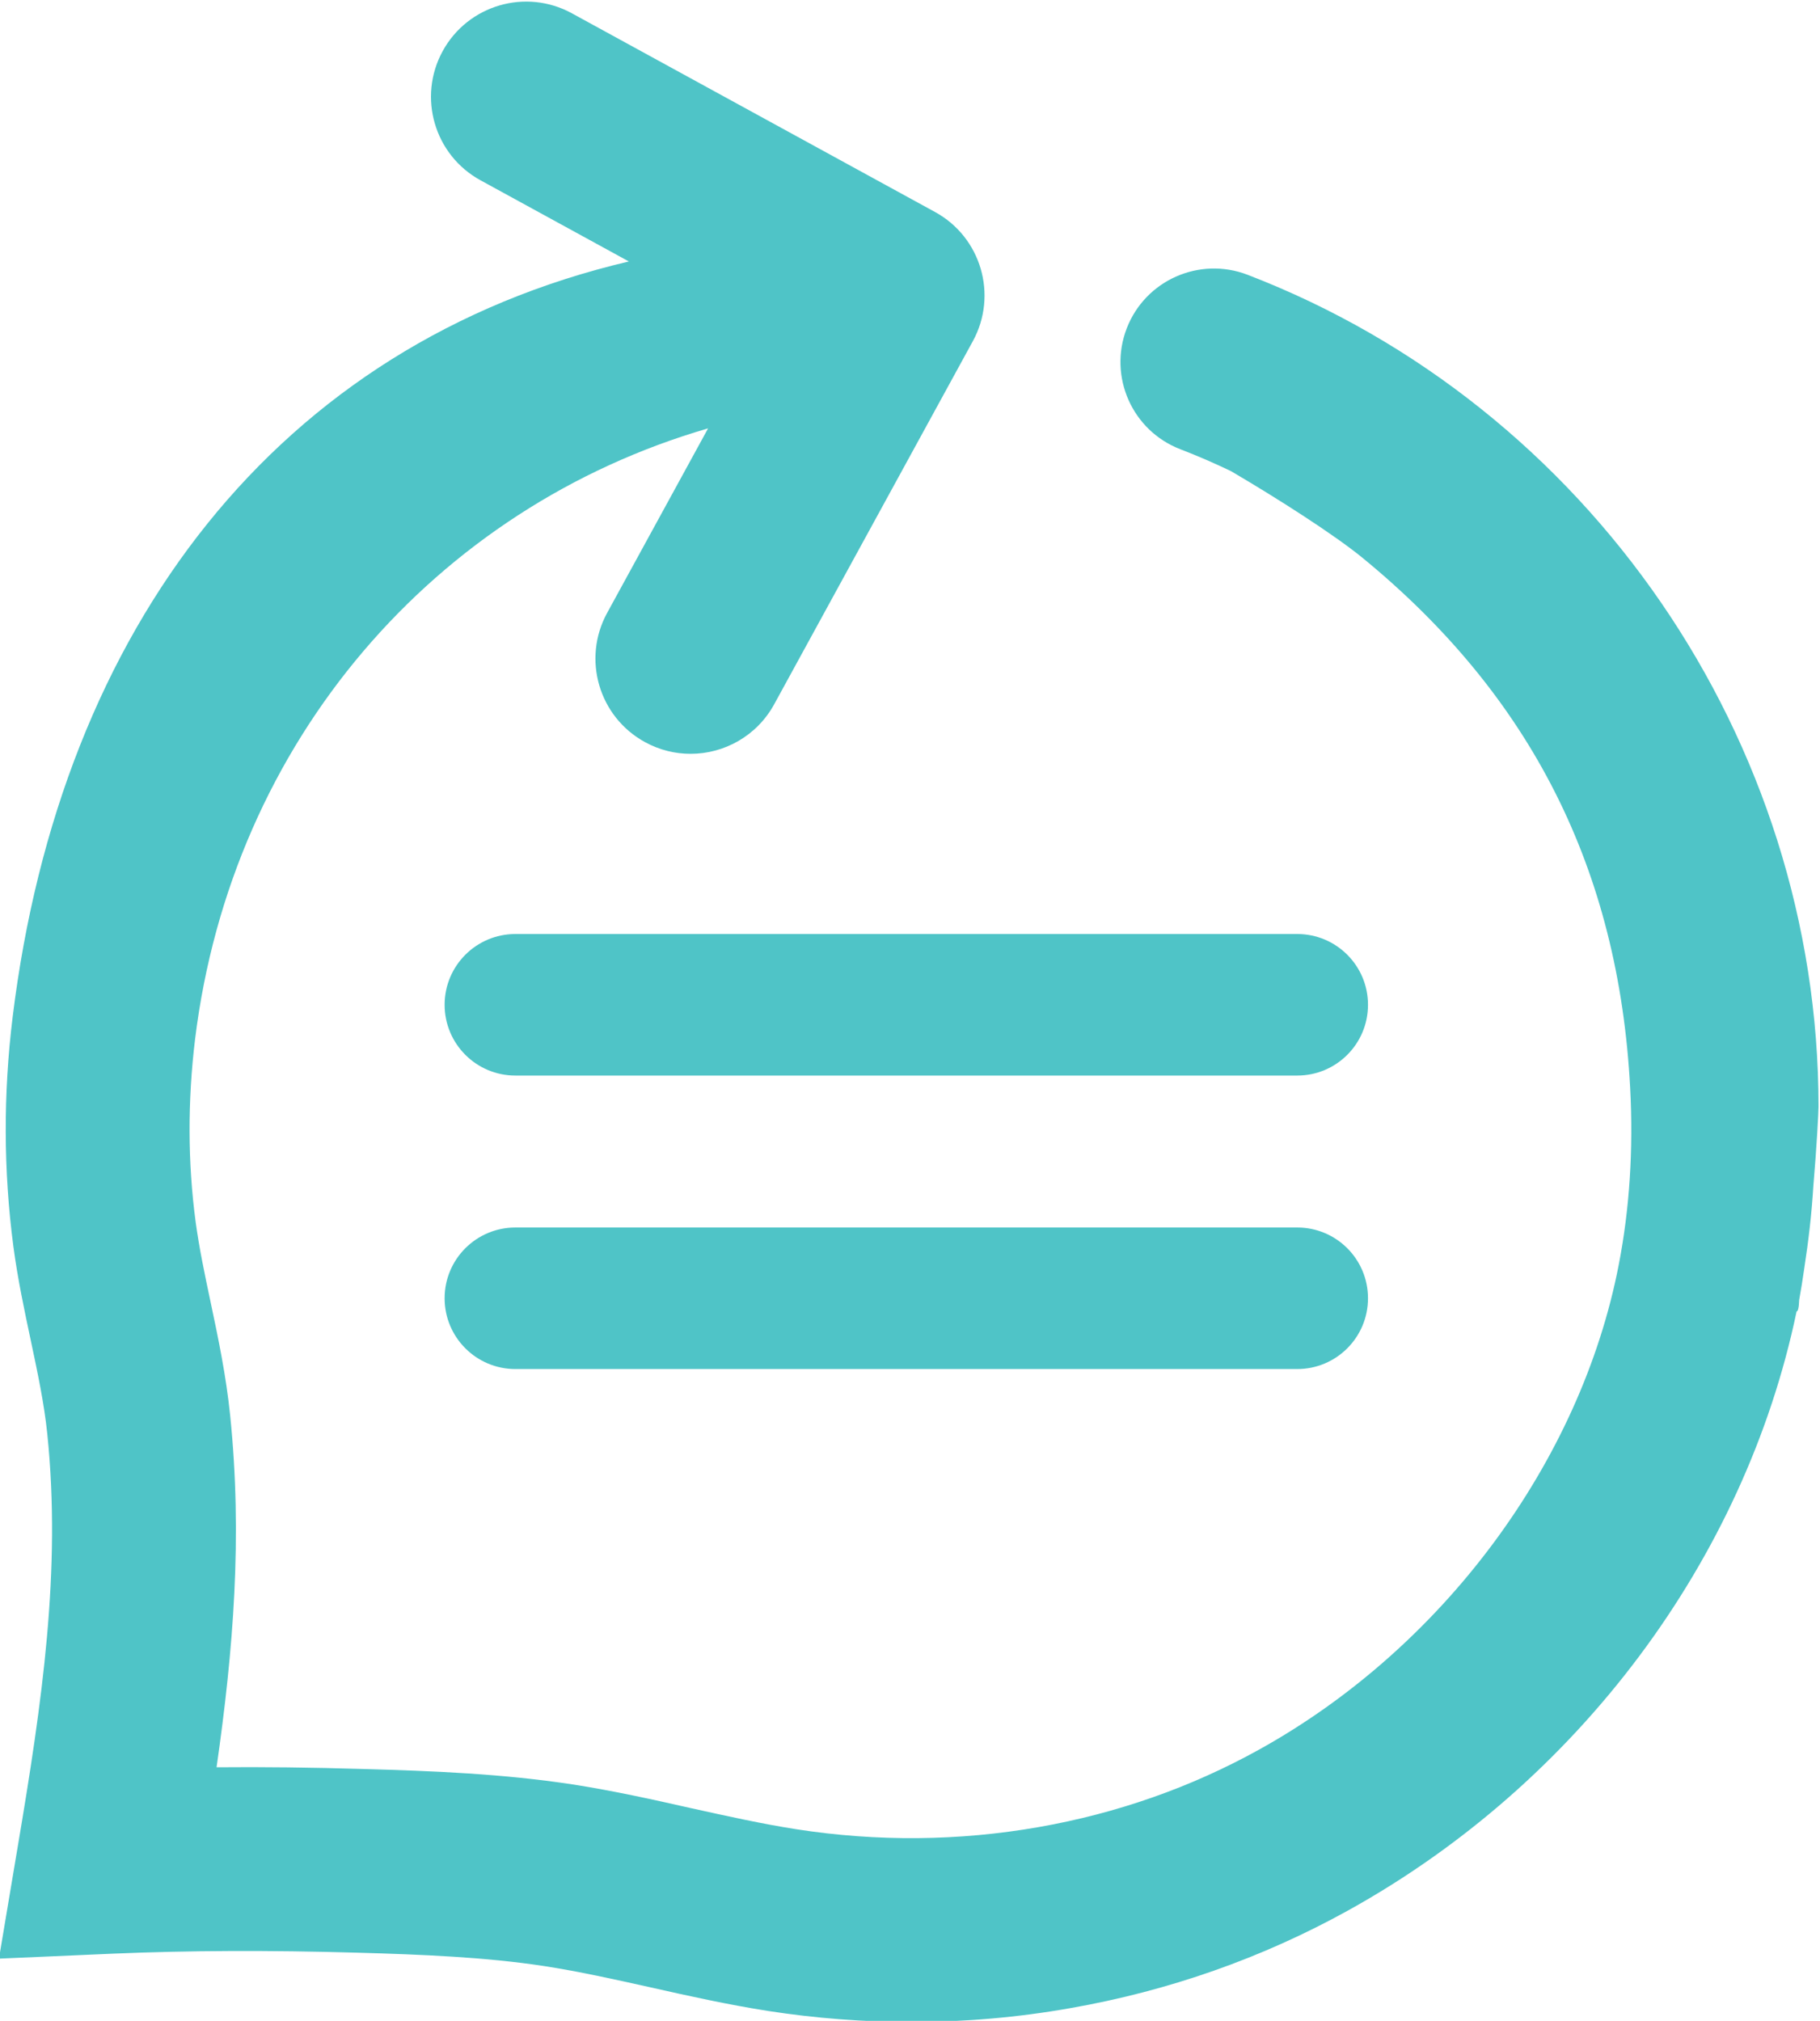
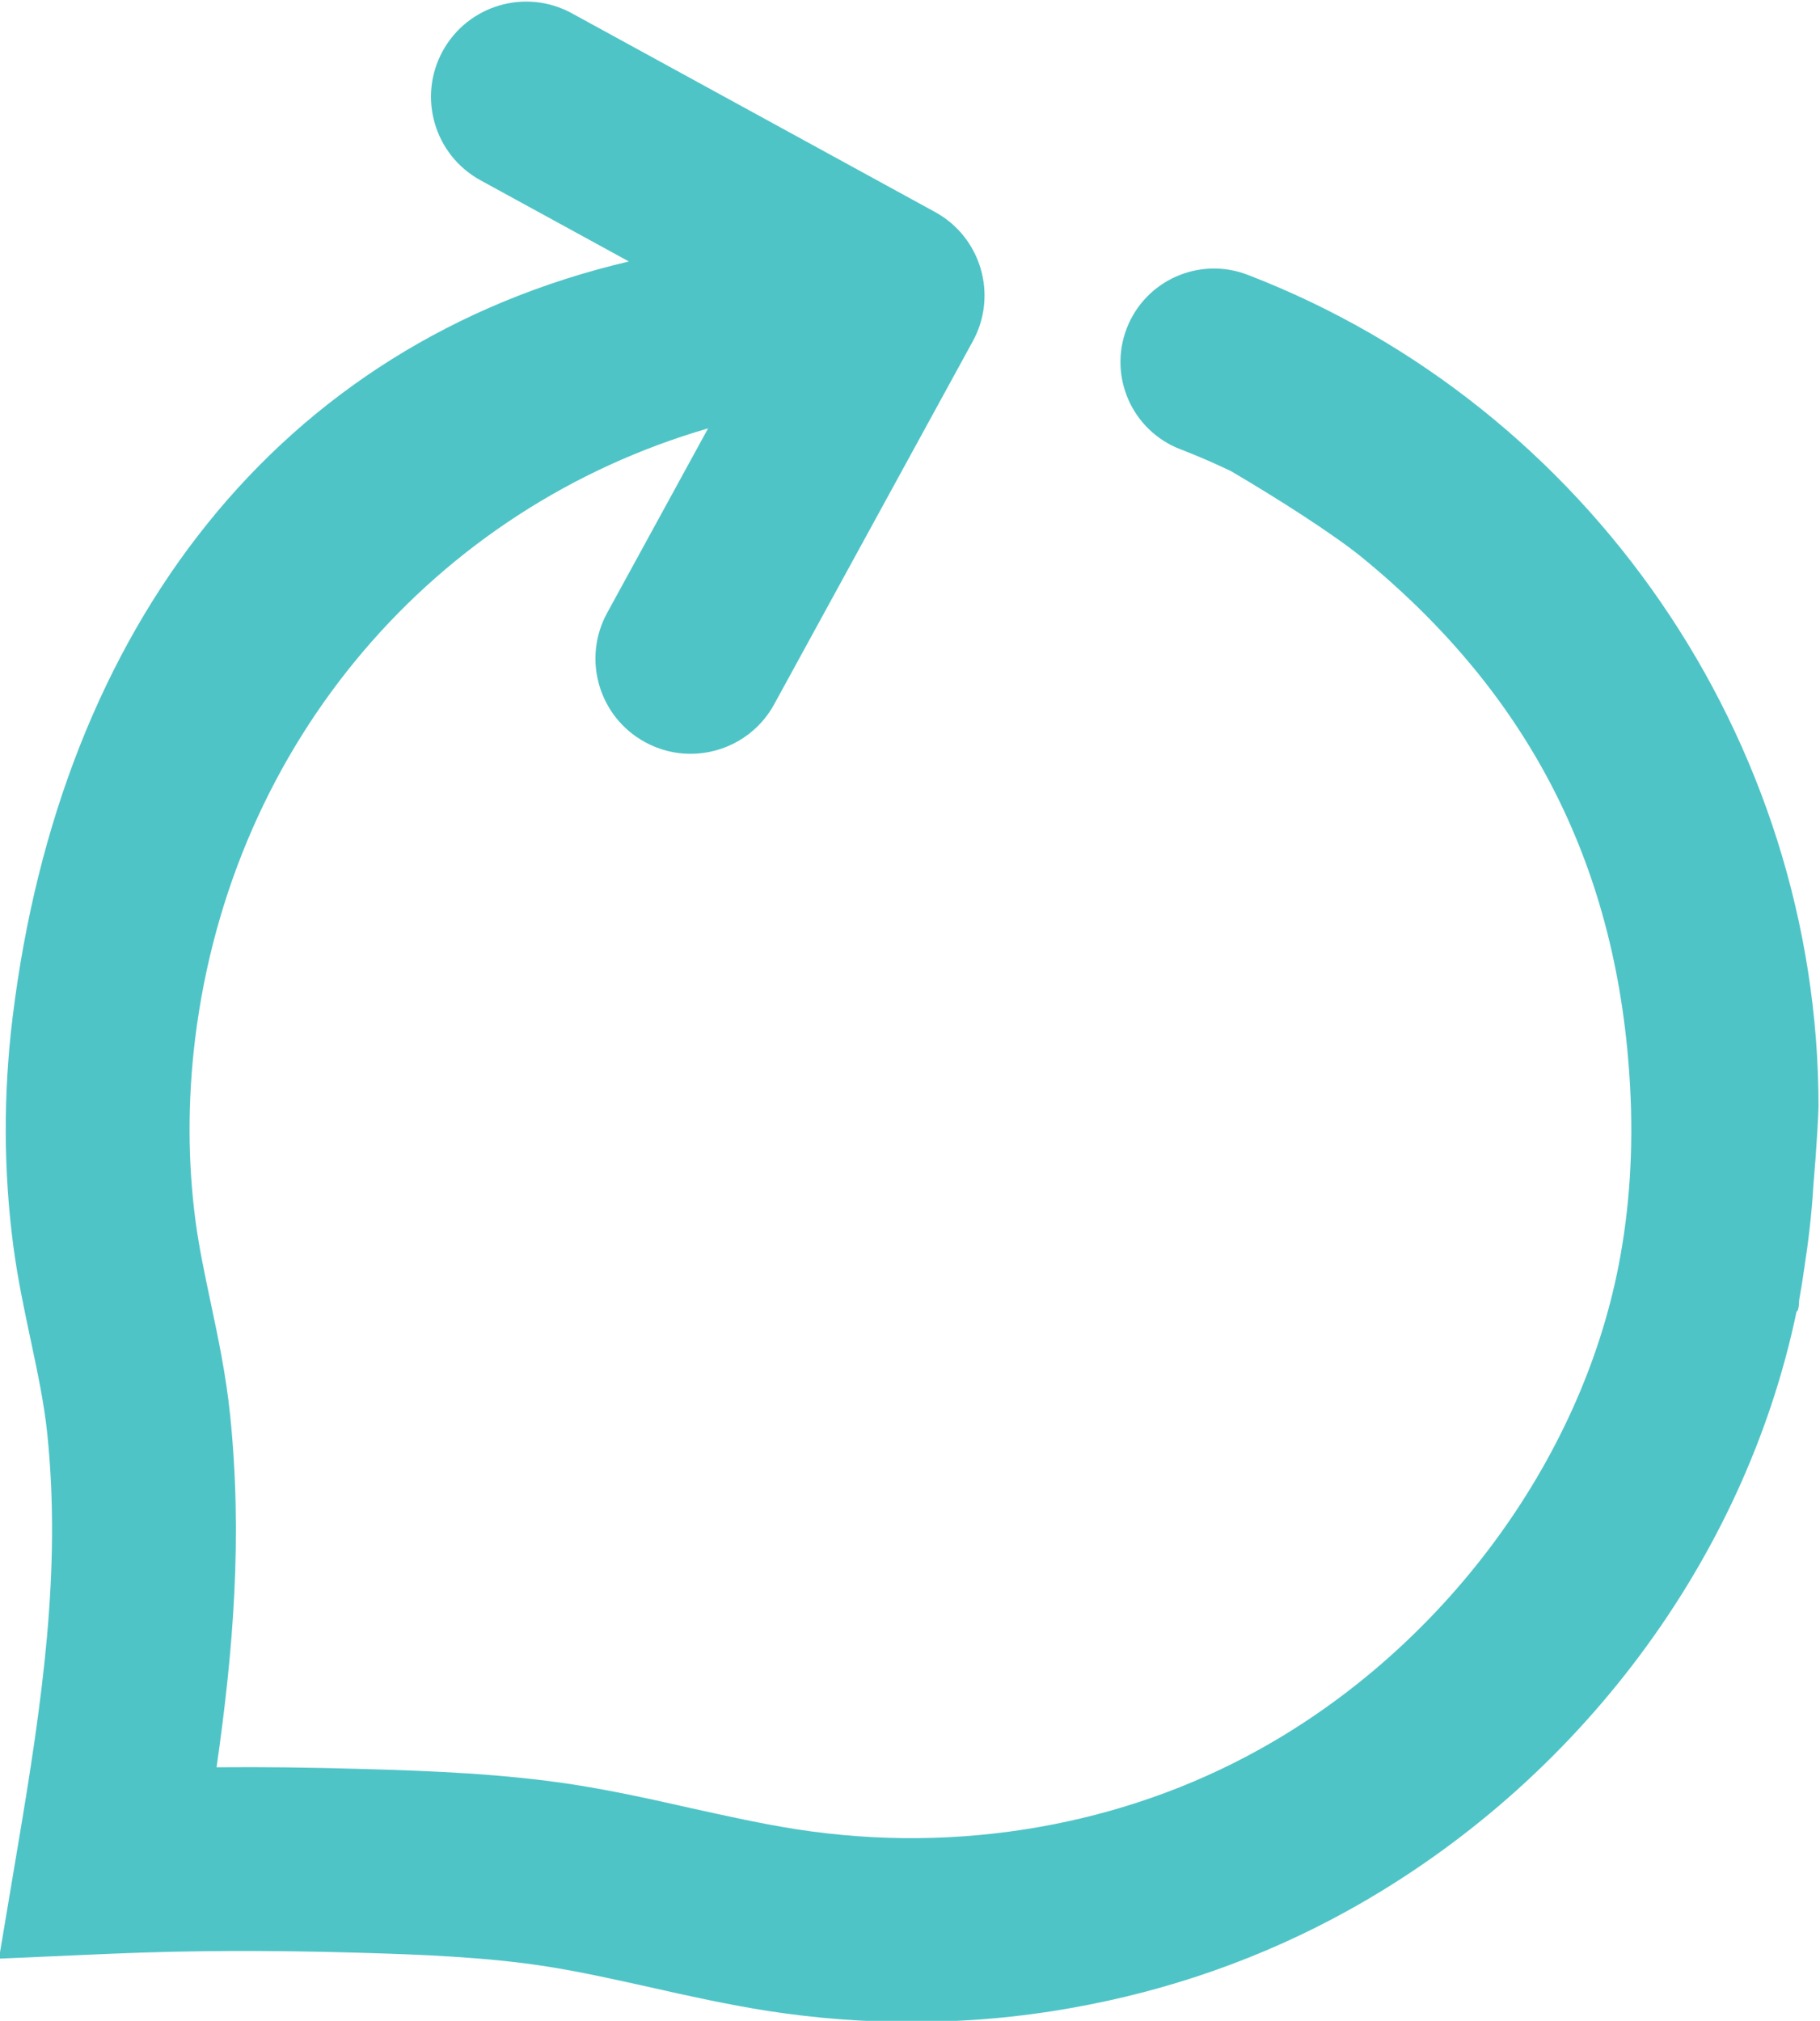
<svg xmlns="http://www.w3.org/2000/svg" version="1.1" viewBox="0 0 79.773 88.574" xml:space="preserve">
  <g transform="matrix(1.333 0 0 -1.333 -202.54 309.02)">
    <g transform="translate(56.378,71.712)" fill="#4fc4c7">
-       <path d="m138.22 129.4h-25.708c-1.285 0-2.327-1.042-2.327-2.327 0-1.286 1.042-2.327 2.327-2.327h25.708c1.286 0 2.327 1.041 2.327 2.327 0 1.285-1.041 2.327-2.327 2.327" />
-       <path d="m138.22 119.75h-25.708c-1.285 0-2.327-1.041-2.327-2.327 0-1.285 1.042-2.327 2.327-2.327h25.708c1.286 0 2.327 1.042 2.327 2.327 0 1.286-1.041 2.327-2.327 2.327" />
      <path d="m155.19 121.1c0.116 1.354 0.171 2.463 0.171 2.631 0 12.036-7.546 23.026-18.776 27.346-1.582 0.607-3.362-0.18-3.972-1.765-0.609-1.585 0.18-3.363 1.765-3.973 0.566-0.218 1.12-0.458 1.662-0.718 1.559-0.915 3.396-2.091 4.321-2.847 5.547-4.543 8.43-10.249 8.807-17.442 0.107-2.018-0.019-3.971-0.377-5.813-1.255-6.482-5.784-12.588-11.825-15.936-2.236-1.241-4.678-2.097-7.249-2.548-2.628-0.46-5.306-0.484-7.97-0.07-1.13 0.177-2.26 0.428-3.46 0.693-1.256 0.284-2.553 0.572-3.897 0.781-2.292 0.349-4.571 0.442-6.896 0.507-1.679 0.051-3.274 0.07-4.808 0.056 0.553 3.86 0.856 7.575 0.446 11.579-0.135 1.311-0.391 2.529-0.641 3.71-0.195 0.921-0.377 1.786-0.493 2.642-0.261 1.957-0.265 3.976-0.019 6.008 1.208 9.831 7.918 17.486 16.869 20.085l-3.32-6.069c-0.829-1.516-0.272-3.418 1.245-4.247 0.477-0.261 0.991-0.385 1.499-0.385 1.107 0 2.18 0.589 2.749 1.628l6.533 11.941c0.829 1.517 0.272 3.418-1.245 4.247l-11.94 6.533c-1.517 0.83-3.418 0.273-4.248-1.243-0.83-1.517-0.273-3.418 1.244-4.248l4.878-2.669c-11.525-2.714-18.688-12.009-20.262-24.839-0.312-2.539-0.302-5.073 0.023-7.542 0.144-1.084 0.363-2.107 0.572-3.092 0.228-1.075 0.442-2.084 0.544-3.079 0.461-4.482-0.167-8.798-0.972-13.569l-0.618-3.683 3.729 0.163c2.516 0.107 5.148 0.116 8.058 0.033 2.13-0.061 4.204-0.144 6.152-0.442 1.144-0.177 2.288-0.432 3.502-0.702 1.237-0.279 2.52-0.563 3.846-0.772 1.567-0.242 3.143-0.363 4.715-0.363 1.753 0 3.501 0.149 5.231 0.456 3.232 0.567 6.306 1.646 9.133 3.213 7.559 4.189 13.04 11.531 14.743 19.692 0.047 9e-3 0.076 0.114 0.086 0.382 0.061 0.33 0.117 0.685 0.169 1.051 0.136 0.88 0.241 1.771 0.296 2.679" />
    </g>
  </g>
</svg>